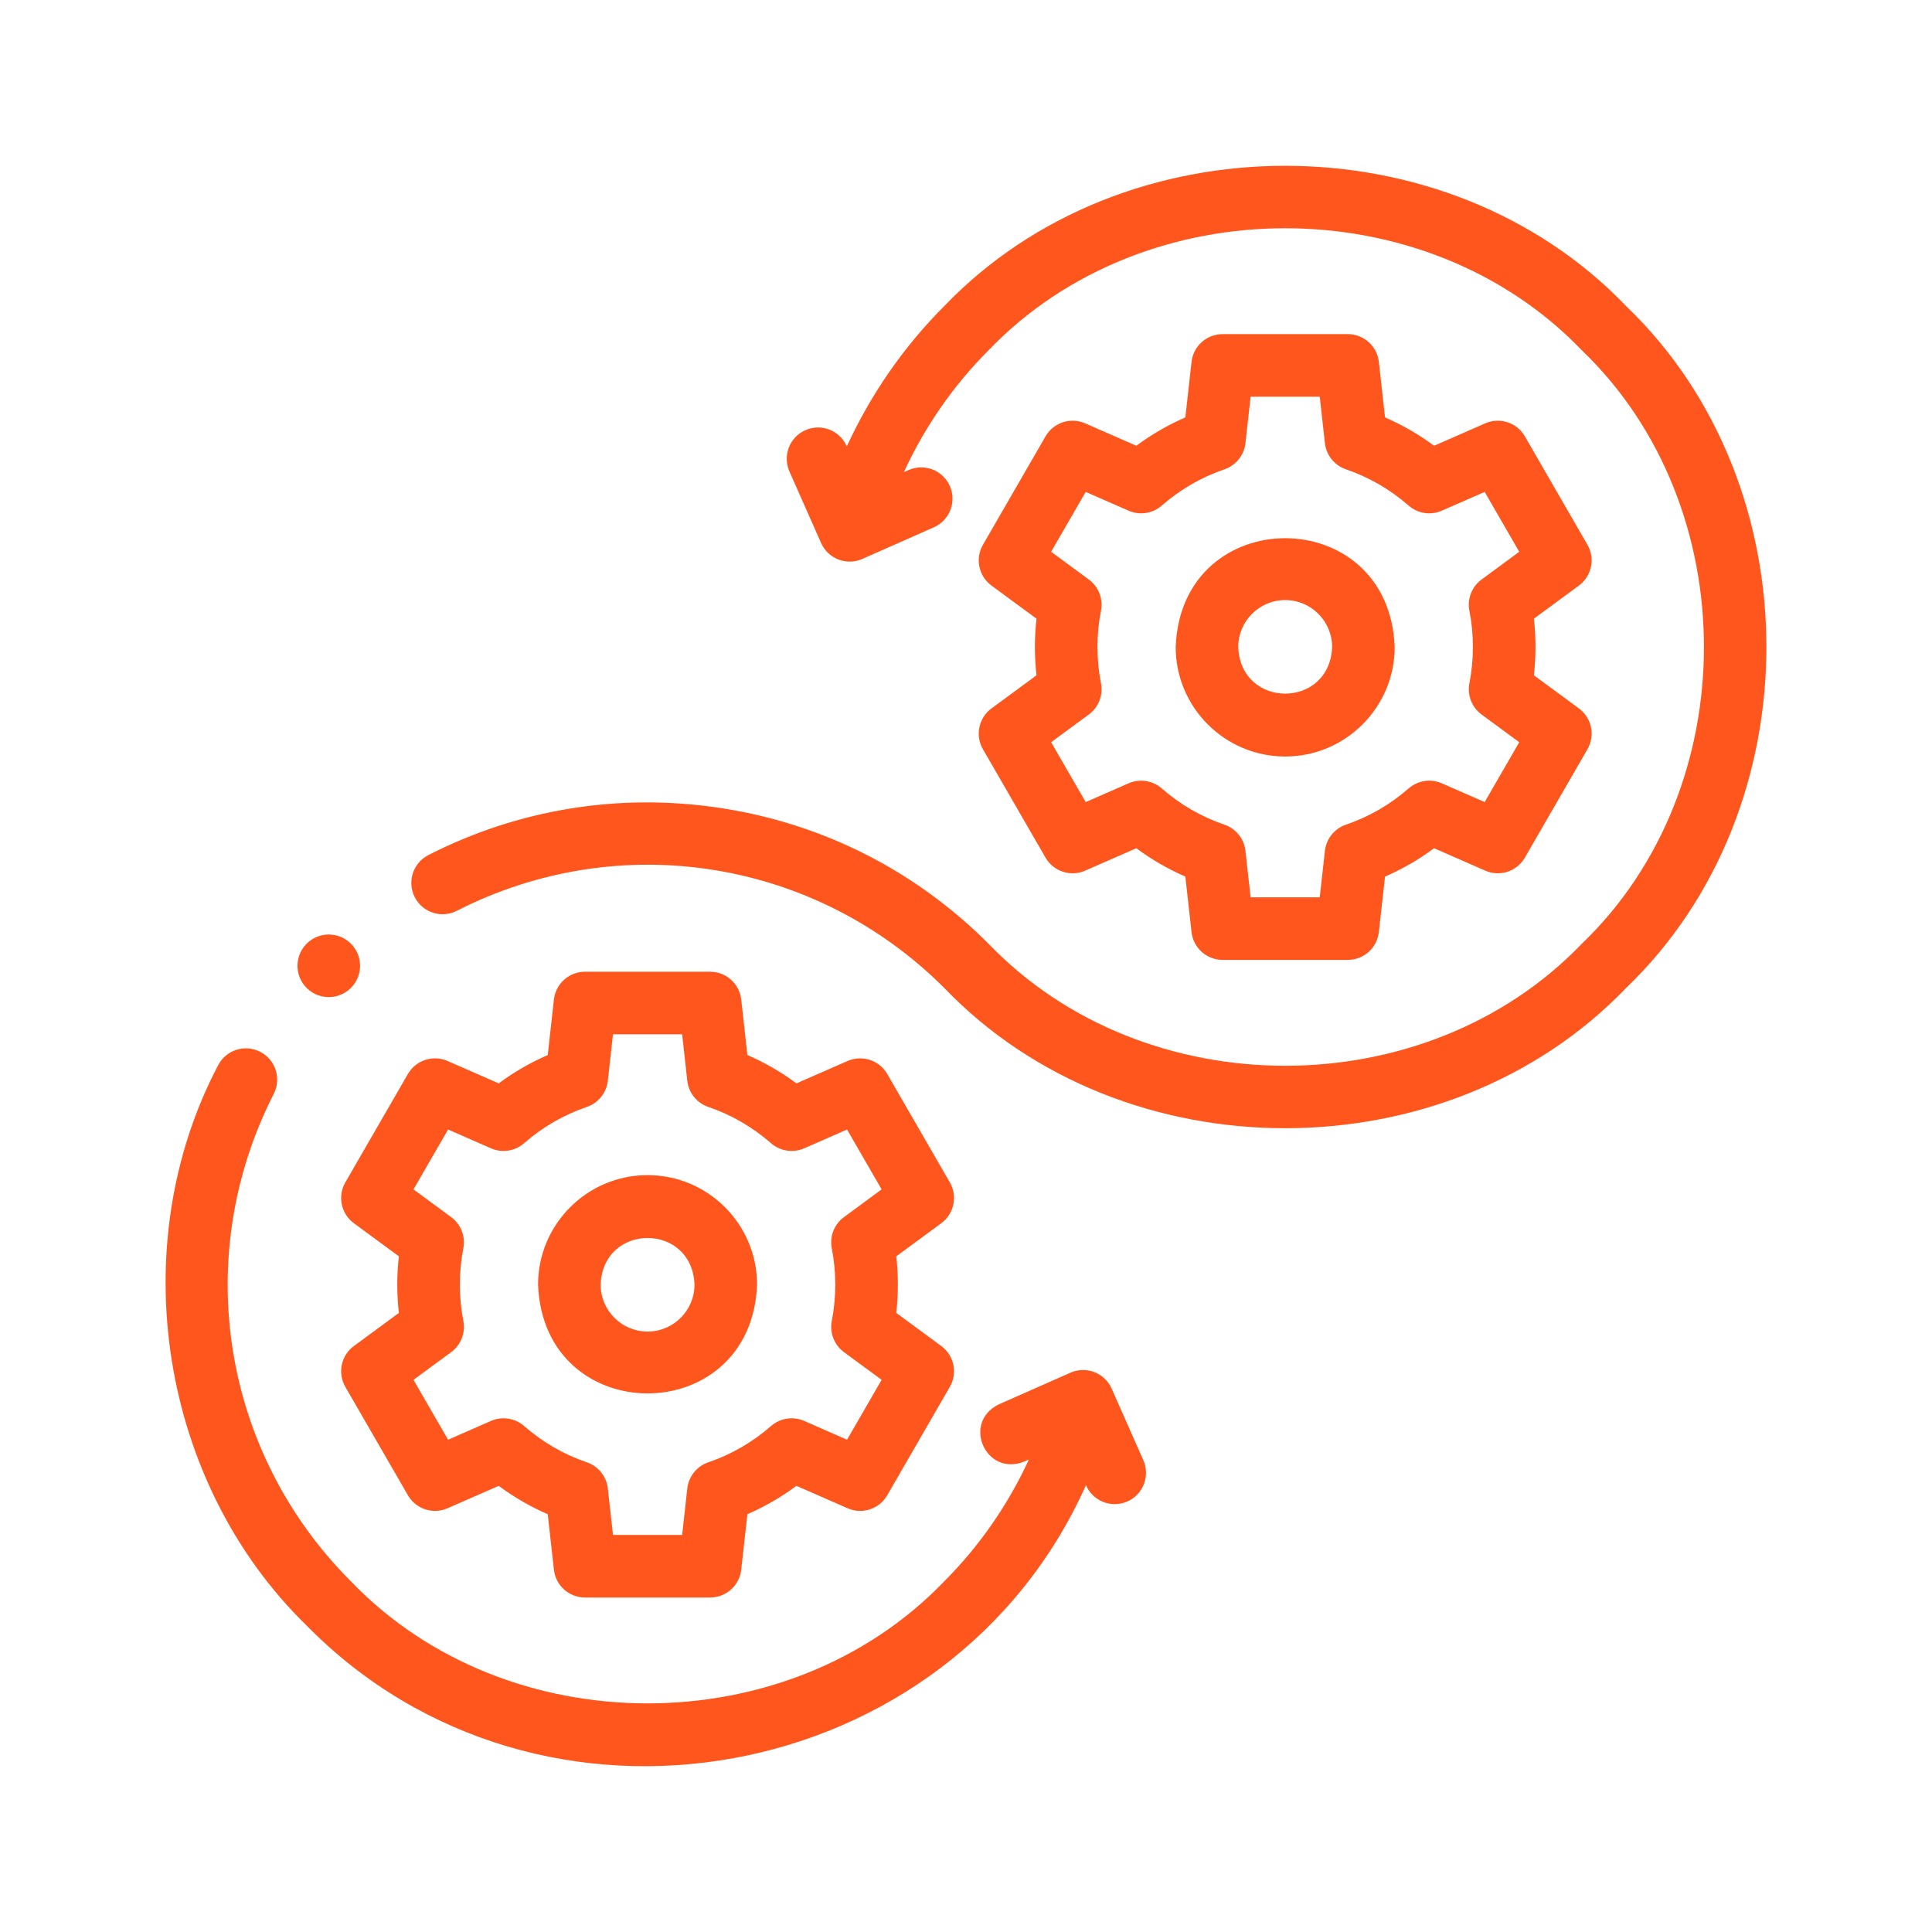
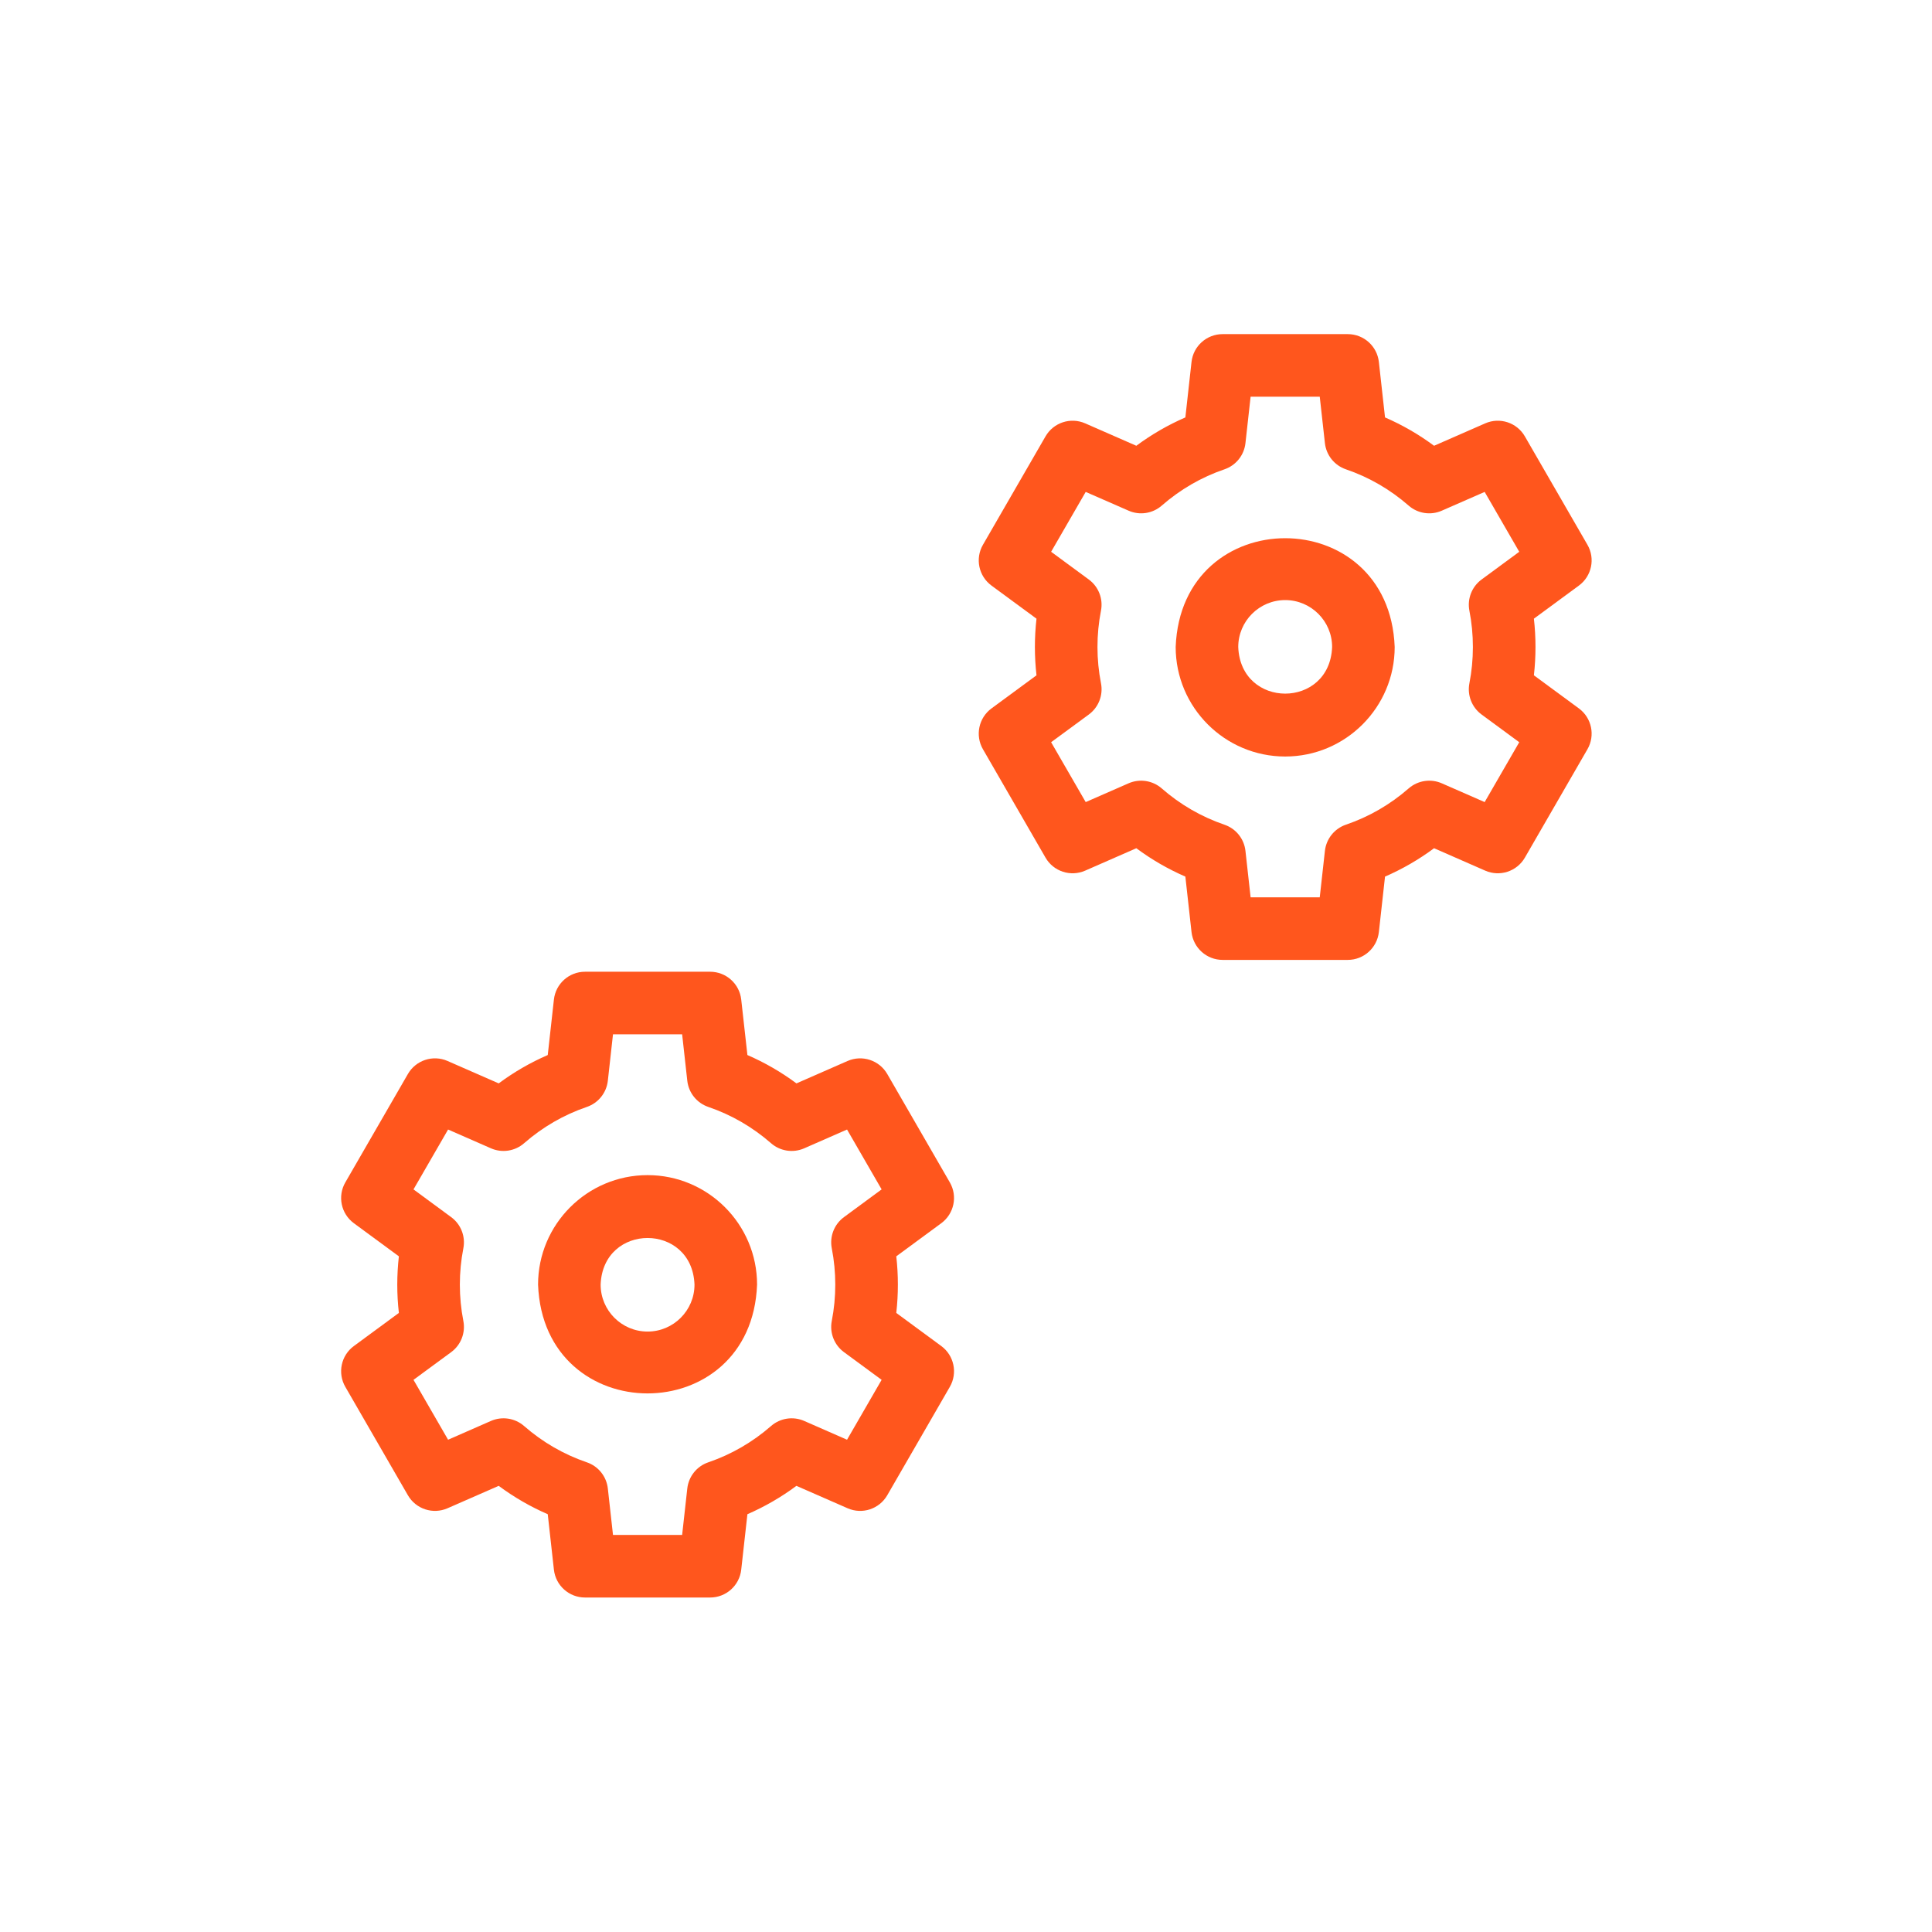
<svg xmlns="http://www.w3.org/2000/svg" width="70" height="70" viewBox="0 0 70 70" fill="none">
  <g clip-path="url(#clip0_1_22)">
    <path d="M34.414 42.84L32.147 38.913C31.858 38.413 31.239 38.21 30.71 38.441L28.857 39.253C28.304 38.843 27.71 38.499 27.08 38.226L26.856 36.217C26.793 35.642 26.307 35.208 25.73 35.208H21.195C20.618 35.208 20.133 35.642 20.069 36.217L19.846 38.226C19.216 38.499 18.622 38.843 18.069 39.253L16.215 38.441C15.686 38.209 15.068 38.413 14.779 38.913L12.512 42.84C12.223 43.34 12.356 43.977 12.822 44.32L14.452 45.519C14.375 46.2 14.374 46.889 14.452 47.57L12.822 48.769C12.356 49.111 12.223 49.749 12.512 50.249L14.779 54.176C15.068 54.676 15.686 54.879 16.215 54.647L18.069 53.835C18.622 54.246 19.216 54.589 19.846 54.863L20.069 56.872C20.133 57.446 20.618 57.881 21.195 57.881H25.73C26.308 57.881 26.793 57.446 26.856 56.872L27.08 54.863C27.709 54.589 28.303 54.246 28.856 53.835L30.71 54.647C31.239 54.88 31.858 54.676 32.147 54.176L34.414 50.249C34.703 49.749 34.569 49.111 34.104 48.769L32.474 47.57C32.551 46.889 32.551 46.2 32.474 45.519L34.104 44.32C34.569 43.977 34.703 43.34 34.414 42.84ZM30.137 45.23C30.306 46.092 30.306 46.997 30.137 47.859C30.053 48.289 30.225 48.73 30.578 48.99L31.943 49.994L30.69 52.164L29.137 51.483C28.735 51.307 28.267 51.379 27.936 51.668C27.265 52.254 26.5 52.696 25.662 52.983C25.247 53.124 24.951 53.494 24.902 53.93L24.715 55.613H22.21L22.023 53.93C21.974 53.494 21.678 53.124 21.263 52.983C20.425 52.696 19.66 52.254 18.989 51.668C18.659 51.379 18.191 51.307 17.788 51.483L16.235 52.164L14.982 49.994L16.348 48.99C16.701 48.73 16.872 48.289 16.788 47.859C16.619 46.995 16.619 46.092 16.788 45.23C16.872 44.799 16.701 44.359 16.347 44.099L14.982 43.094L16.235 40.925L17.789 41.606C18.191 41.782 18.659 41.71 18.989 41.421C19.66 40.835 20.425 40.392 21.263 40.106C21.678 39.964 21.974 39.595 22.023 39.159L22.21 37.475H24.715L24.902 39.159C24.951 39.595 25.247 39.964 25.663 40.106C26.5 40.392 27.265 40.835 27.936 41.421C28.267 41.71 28.735 41.782 29.137 41.606L30.69 40.925L31.943 43.094L30.578 44.099C30.225 44.359 30.053 44.799 30.137 45.23Z" fill="#FF561D" />
    <path d="M23.463 42.577C21.275 42.577 19.495 44.356 19.495 46.544C19.695 51.801 27.232 51.799 27.43 46.544C27.43 44.356 25.651 42.577 23.463 42.577ZM23.463 48.245C22.525 48.245 21.762 47.482 21.762 46.544C21.848 44.292 25.078 44.292 25.163 46.544C25.163 47.482 24.4 48.245 23.463 48.245Z" fill="#FF561D" />
-     <path d="M58.917 11.09C52.415 4.313 40.715 4.313 34.212 11.09C32.746 12.556 31.546 14.29 30.681 16.176L30.676 16.164C30.423 15.591 29.753 15.332 29.181 15.586C28.608 15.839 28.349 16.509 28.602 17.081L29.749 19.673C29.871 19.948 30.096 20.163 30.377 20.272C30.657 20.38 30.969 20.373 31.244 20.251L33.836 19.105C34.408 18.851 34.667 18.182 34.414 17.609C34.161 17.037 33.492 16.778 32.919 17.031L32.749 17.107C33.501 15.47 34.543 13.965 35.815 12.693C41.474 6.795 51.656 6.796 57.314 12.693C63.212 18.352 63.211 28.534 57.314 34.192C51.655 40.089 41.474 40.089 35.815 34.192C33.153 31.529 29.782 29.828 26.069 29.27C22.43 28.724 18.783 29.316 15.521 30.981C14.963 31.266 14.742 31.949 15.027 32.506C15.312 33.064 15.995 33.285 16.552 33C22.438 29.995 29.535 31.118 34.212 35.795C40.715 42.572 52.415 42.572 58.917 35.795C65.694 29.293 65.695 17.592 58.917 11.09Z" fill="#FF561D" />
    <path d="M35.614 27.147L37.881 31.074C38.17 31.574 38.788 31.777 39.318 31.545L41.171 30.733C41.724 31.144 42.318 31.487 42.948 31.761L43.171 33.77C43.235 34.344 43.72 34.779 44.298 34.779H48.832C49.41 34.779 49.895 34.344 49.959 33.77L50.182 31.761C50.812 31.487 51.406 31.144 51.959 30.733L53.812 31.545C54.341 31.777 54.96 31.574 55.249 31.074L57.516 27.147C57.805 26.647 57.671 26.009 57.206 25.667L55.576 24.468C55.653 23.787 55.653 23.097 55.576 22.416L57.206 21.217C57.671 20.875 57.805 20.238 57.516 19.738L55.249 15.811C54.96 15.31 54.341 15.107 53.812 15.339L51.959 16.151C51.406 15.741 50.812 15.397 50.182 15.124L49.959 13.114C49.895 12.54 49.41 12.106 48.832 12.106H44.298C43.72 12.106 43.235 12.54 43.171 13.114L42.948 15.124C42.318 15.397 41.724 15.741 41.171 16.151L39.318 15.339C38.788 15.107 38.17 15.31 37.881 15.811L35.614 19.738C35.325 20.238 35.459 20.875 35.924 21.217L37.554 22.416C37.477 23.097 37.477 23.787 37.554 24.468L35.924 25.667C35.459 26.009 35.325 26.647 35.614 27.147ZM39.891 24.757C39.721 23.893 39.721 22.99 39.89 22.128C39.975 21.697 39.803 21.256 39.45 20.997L38.084 19.992L39.337 17.823L40.891 18.503C41.293 18.68 41.761 18.608 42.092 18.319C42.763 17.733 43.527 17.29 44.365 17.004C44.781 16.862 45.077 16.493 45.125 16.056L45.312 14.373H47.817L48.004 16.056C48.053 16.493 48.349 16.862 48.765 17.004C49.602 17.29 50.367 17.733 51.038 18.319C51.369 18.608 51.837 18.68 52.239 18.503L53.792 17.823L55.045 19.992L53.68 20.997C53.327 21.256 53.155 21.697 53.239 22.128C53.408 22.99 53.408 23.895 53.239 24.757C53.155 25.187 53.327 25.628 53.68 25.888L55.045 26.892L53.792 29.061L52.239 28.381C51.837 28.205 51.369 28.277 51.038 28.566C50.367 29.152 49.602 29.594 48.764 29.88C48.349 30.022 48.053 30.392 48.004 30.828L47.817 32.511H45.312L45.125 30.828C45.077 30.392 44.781 30.023 44.365 29.881C43.527 29.594 42.762 29.152 42.092 28.566C41.761 28.277 41.293 28.205 40.89 28.381L39.337 29.061L38.084 26.892L39.45 25.888C39.803 25.628 39.975 25.188 39.891 24.757Z" fill="#FF561D" />
    <path d="M46.565 27.41C48.752 27.41 50.532 25.63 50.532 23.442C50.333 18.186 42.796 18.187 42.597 23.442C42.597 25.63 44.377 27.41 46.565 27.41ZM46.565 21.742C47.502 21.742 48.265 22.505 48.265 23.442C48.18 25.695 44.95 25.694 44.864 23.442C44.864 22.505 45.627 21.742 46.565 21.742Z" fill="#FF561D" />
-     <path d="M40.278 50.314C40.157 50.039 39.931 49.823 39.651 49.715C39.37 49.606 39.058 49.614 38.783 49.736L36.191 50.882C34.84 51.537 35.716 53.515 37.109 52.955L37.279 52.88C36.527 54.516 35.485 56.021 34.212 57.294C28.554 63.191 18.372 63.191 12.713 57.294C8.037 52.617 6.914 45.52 9.919 39.633C10.204 39.075 9.982 38.393 9.425 38.108C8.867 37.823 8.184 38.044 7.9 38.602C4.456 45.155 5.793 53.719 11.11 58.897C19.559 67.501 34.425 64.815 39.346 53.811L39.352 53.823C39.539 54.246 39.954 54.498 40.389 54.498C40.542 54.498 40.698 54.467 40.847 54.401C41.419 54.148 41.678 53.478 41.425 52.905L40.278 50.314Z" fill="#FF561D" />
-     <path d="M11.912 36.127C12.168 36.127 12.426 36.04 12.638 35.864C13.119 35.463 13.184 34.748 12.783 34.267C12.382 33.786 11.667 33.721 11.187 34.122L11.186 34.123C10.705 34.523 10.64 35.238 11.041 35.719C11.265 35.988 11.588 36.127 11.912 36.127Z" fill="#FF561D" />
  </g>
  <defs>
    <clipPath id="clip0_1_22">
      <rect width="58" height="58" fill="white" transform="translate(6 6)" />
    </clipPath>
  </defs>
</svg>